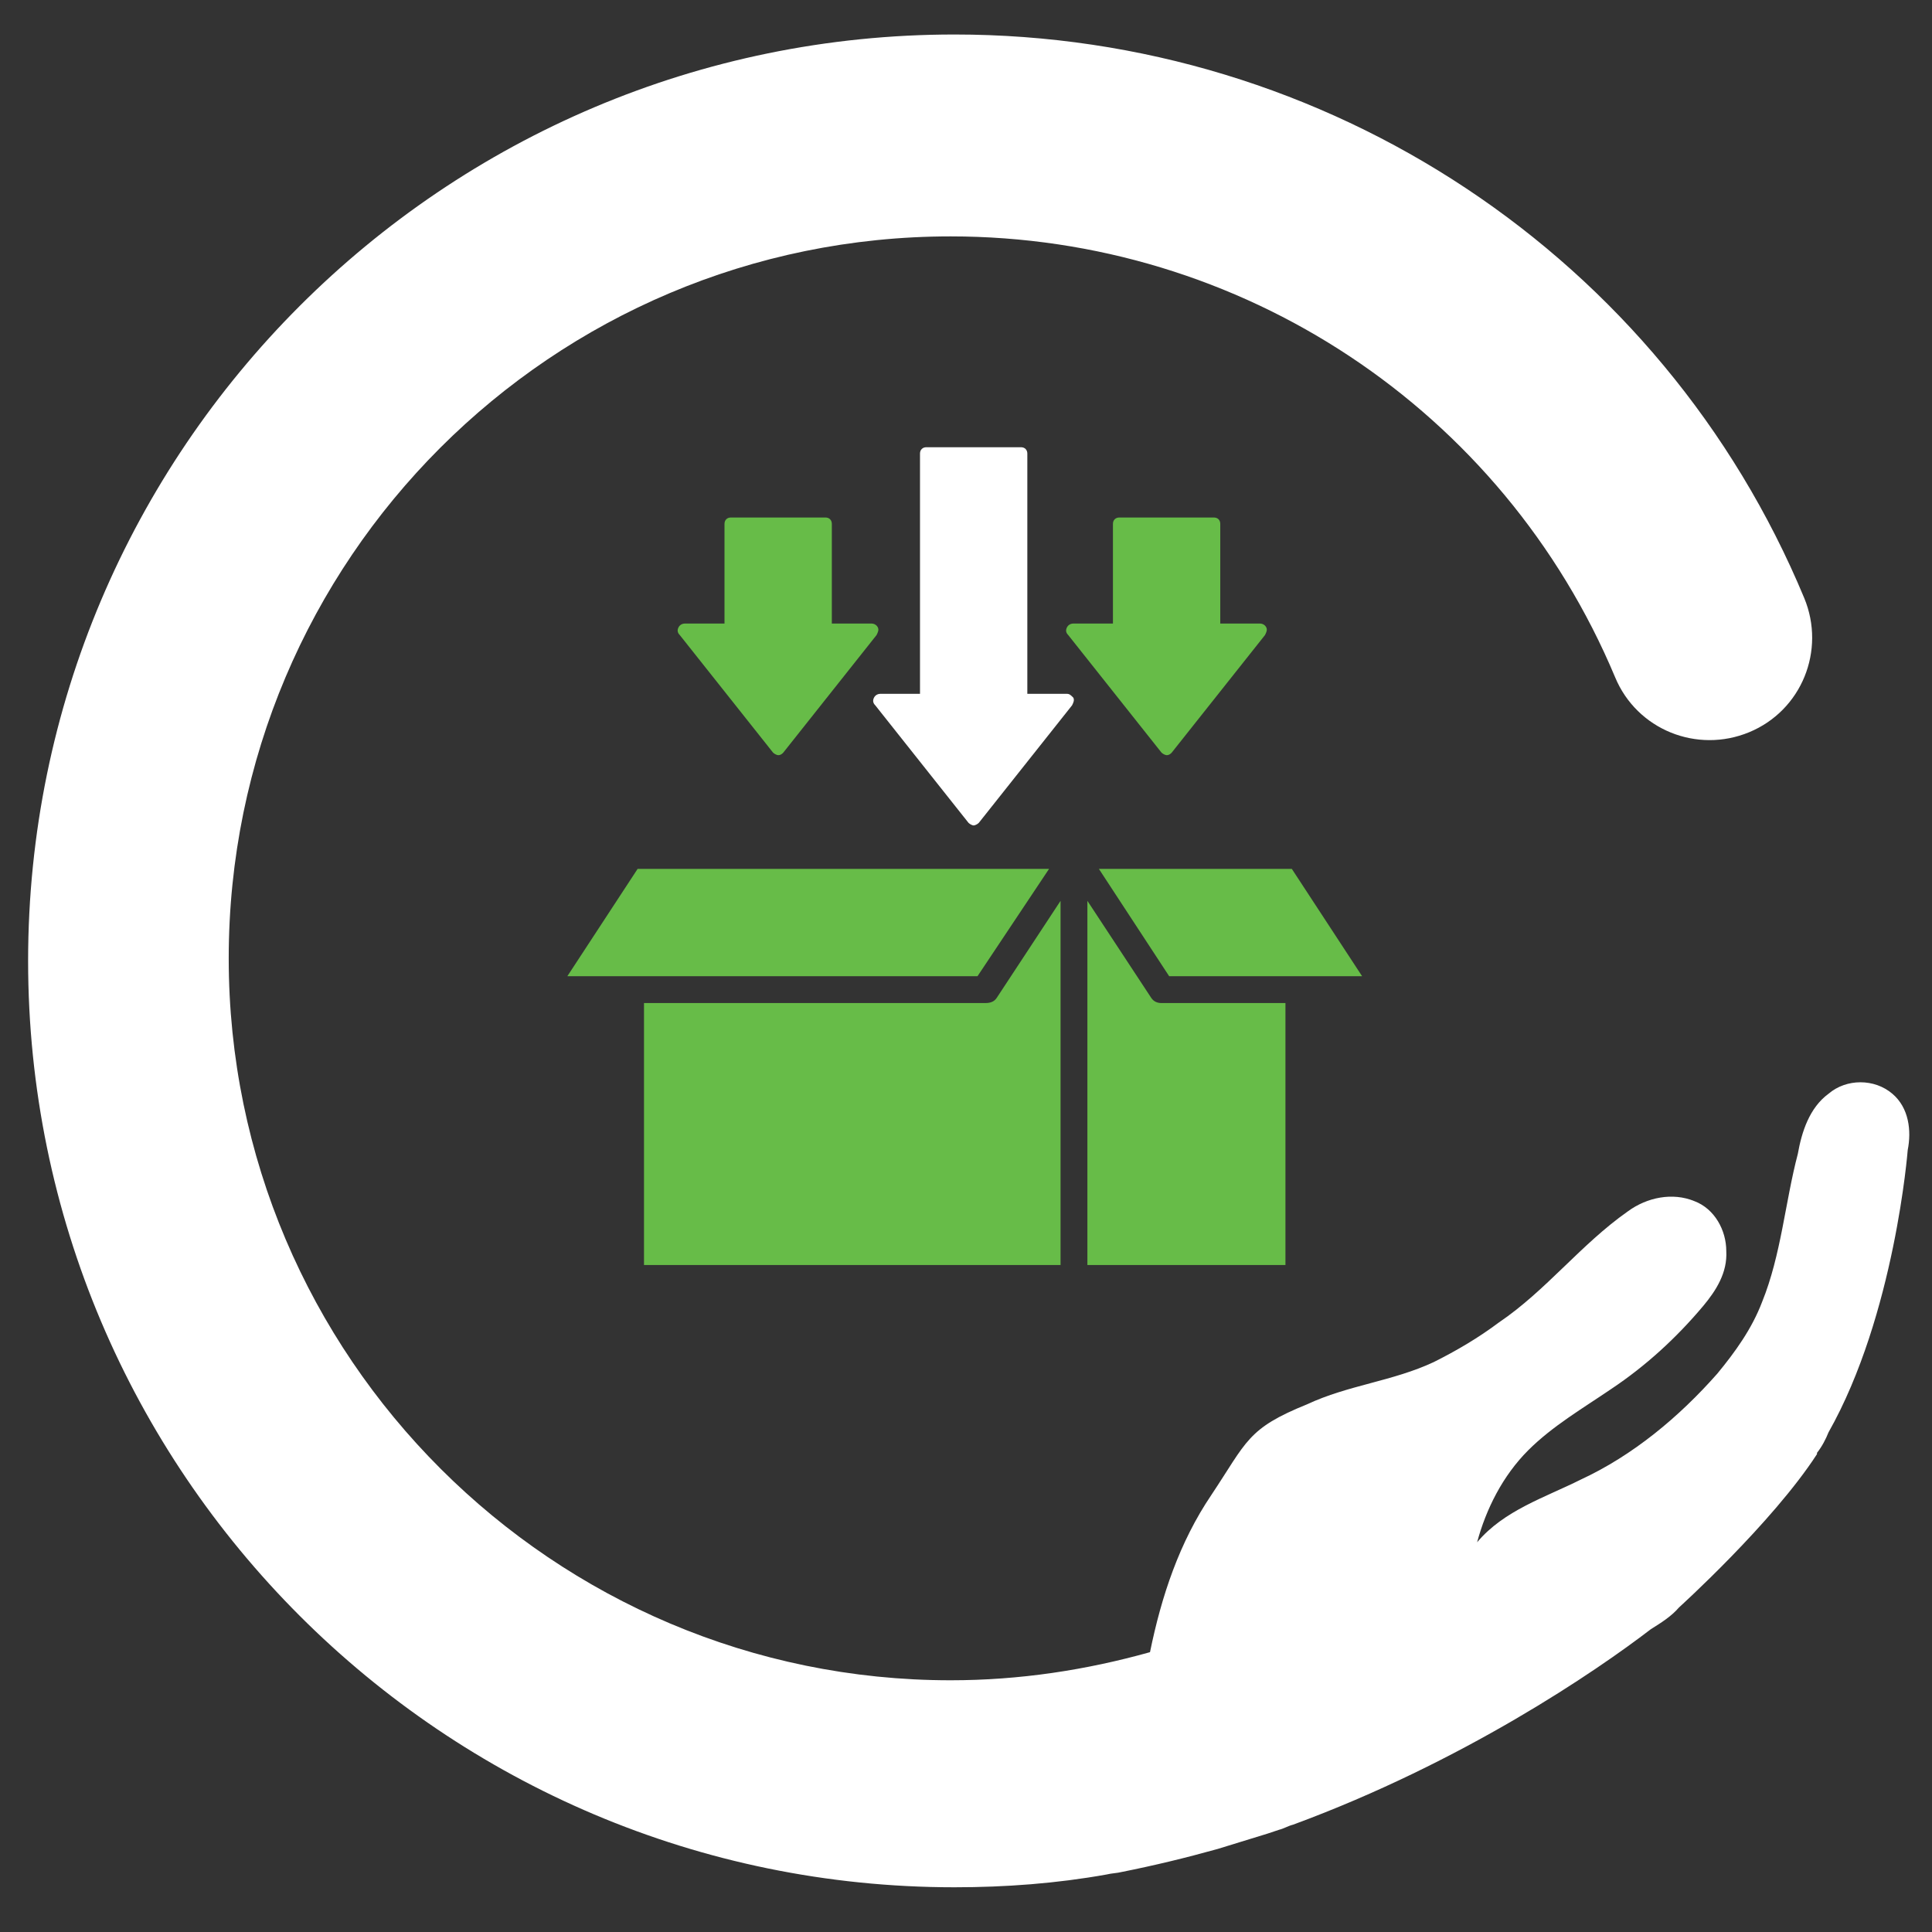
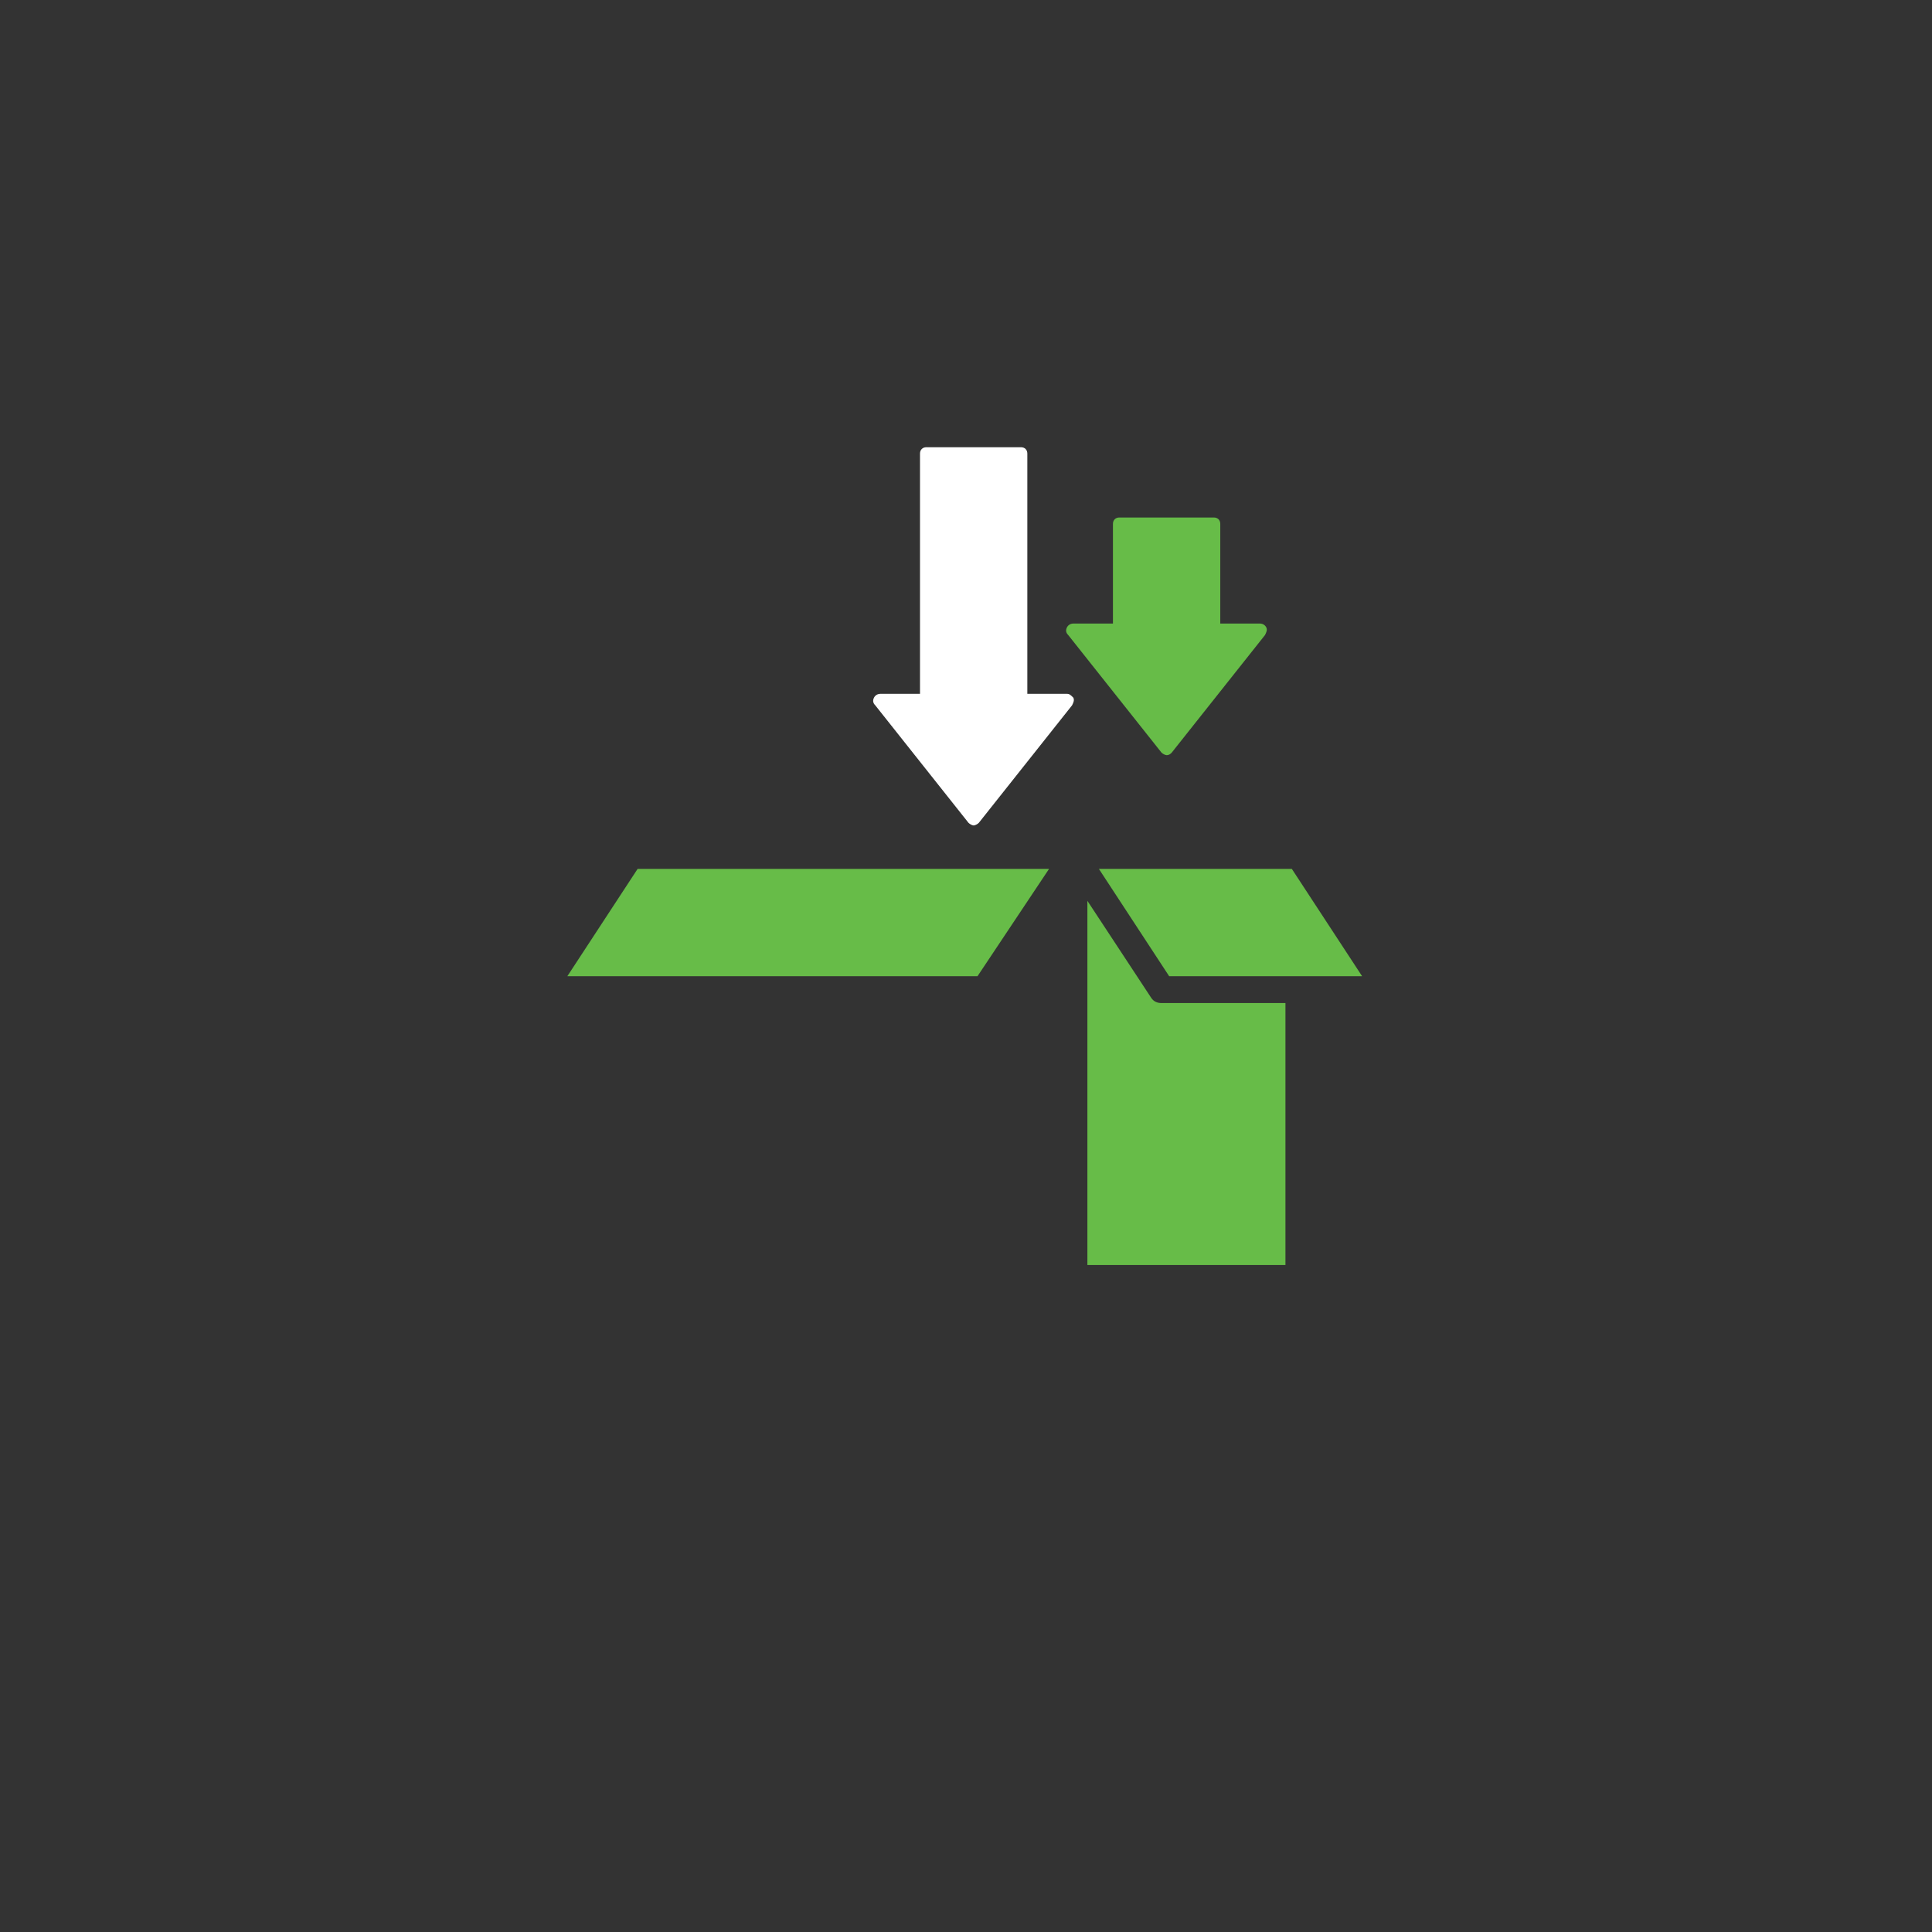
<svg xmlns="http://www.w3.org/2000/svg" version="1.1" id="Layer_1" x="0px" y="0px" viewBox="0 0 151.2 151.2" style="enable-background:new 0 0 151.2 151.2;" xml:space="preserve">
  <rect x="0" y="0" width="151.2" height="151.2" fill="#333333" stroke="none" />
  <style type="text/css">
	.st0{fill:#FFFFFF;}
	.st1{fill:#67BC48;}
</style>
-   <path class="st0" d="M149.3,90c0.3-1.5,0.1-3.3-1.2-4.4c-1.4-1.2-3.6-1.2-5,0c-1.5,1.1-2.1,3-2.4,4.7c-1,3.8-1.3,7.9-2.8,11.6  c-0.8,2.1-2.1,3.9-3.5,5.6c-3,3.4-6.6,6.4-10.7,8.3c-2.8,1.4-6,2.4-8.1,4.9c0.7-2.6,2-5.2,4-7.2c1.9-1.9,4.3-3.3,6.5-4.8  c2.7-1.8,5.1-4,7.2-6.5c1-1.2,1.9-2.6,1.8-4.3c0-1.6-0.9-3.3-2.5-3.9c-1.7-0.7-3.7-0.3-5.2,0.8c-3.7,2.6-6.4,6.2-10.1,8.7  c-1.6,1.2-3.3,2.2-5.1,3.1c-3.2,1.5-6.7,1.8-9.9,3.3c-4.7,1.9-4.7,2.9-7.5,7.1c-2.5,3.7-3.9,7.9-4.8,12.3c-5,1.4-10.2,2.2-15.6,2.2  c-31.1,0-56.5-25.3-56.5-56.5s25.3-56.5,56.5-56.5c22.7,0,43.2,13.5,52,34.5c1.7,4.1,6.4,6,10.5,4.3c4.1-1.7,6-6.4,4.3-10.5  C130.1,20.1,103.9,2.7,74.7,2.7c-40,0-72.5,32.5-72.5,72.5s32.5,72.5,72.5,72.5c4,0,8-0.3,11.9-1l0,0c0.4-0.1,0.8-0.1,1.2-0.2  c2.5-0.5,5-1.1,7.5-1.8c1.3-0.4,2.6-0.8,3.9-1.2c0.3-0.1,0.6-0.2,0.9-0.3c0,0,0,0,0,0c0.4-0.1,0.7-0.3,1.1-0.4  c13.3-4.9,23.7-12,28-15.3c0.8-0.5,1.6-1,2.2-1.7c0,0,7.3-6.6,10.8-12l0,0c0,0,0,0,0-0.1c0.4-0.5,0.7-1.1,0.9-1.6  C148.3,102.9,149.3,90,149.3,90z" />
  <g>
    <polygon class="st1" points="82.1,68 49.9,68 44.4,76.4 76.5,76.4  " />
-     <path class="st1" d="M60.5,58.9c0.1,0.1,0.3,0.2,0.4,0.2c0.2,0,0.3-0.1,0.4-0.2l7.3-9.2c0.1-0.2,0.2-0.4,0.1-0.6h0   c-0.1-0.2-0.3-0.3-0.5-0.3h-3.1V41c0-0.3-0.2-0.5-0.5-0.5h-7.4c-0.3,0-0.5,0.2-0.5,0.5v7.8h-3.1c-0.2,0-0.4,0.1-0.5,0.3   c-0.1,0.2-0.1,0.4,0.1,0.6L60.5,58.9z" />
    <path class="st1" d="M90.9,58.9c0.1,0.1,0.3,0.2,0.4,0.2c0.2,0,0.3-0.1,0.4-0.2l7.3-9.2c0.1-0.2,0.2-0.4,0.1-0.6   c-0.1-0.2-0.3-0.3-0.5-0.3h-3.1V41c0-0.3-0.2-0.5-0.5-0.5h-7.4c-0.3,0-0.5,0.2-0.5,0.5v7.8H84c-0.2,0-0.4,0.1-0.5,0.3   c-0.1,0.2-0.1,0.4,0.1,0.6L90.9,58.9z" />
    <polygon class="st1" points="91.5,76.4 106.6,76.4 101.1,68 86,68  " />
-     <path class="st1" d="M77.1,78.5H50.4V99H83V70.5l-5,7.6C77.8,78.4,77.5,78.5,77.1,78.5z" />
    <path class="st1" d="M90.1,78.1L90.1,78.1l-5-7.6V99h15.5V78.5h-9.7C90.6,78.5,90.3,78.4,90.1,78.1z" />
    <path class="st0" d="M83.5,54.3L83.5,54.3l-3.1,0V35.5c0-0.3-0.2-0.5-0.5-0.5h-7.4c-0.3,0-0.5,0.2-0.5,0.5v18.8h-3.1   c-0.2,0-0.4,0.1-0.5,0.3c-0.1,0.2-0.1,0.4,0.1,0.6l7.3,9.2c0.1,0.1,0.3,0.2,0.4,0.2s0.3-0.1,0.4-0.2l7.3-9.2   c0.1-0.2,0.2-0.4,0.1-0.6C83.8,54.4,83.7,54.3,83.5,54.3z" />
  </g>
</svg>